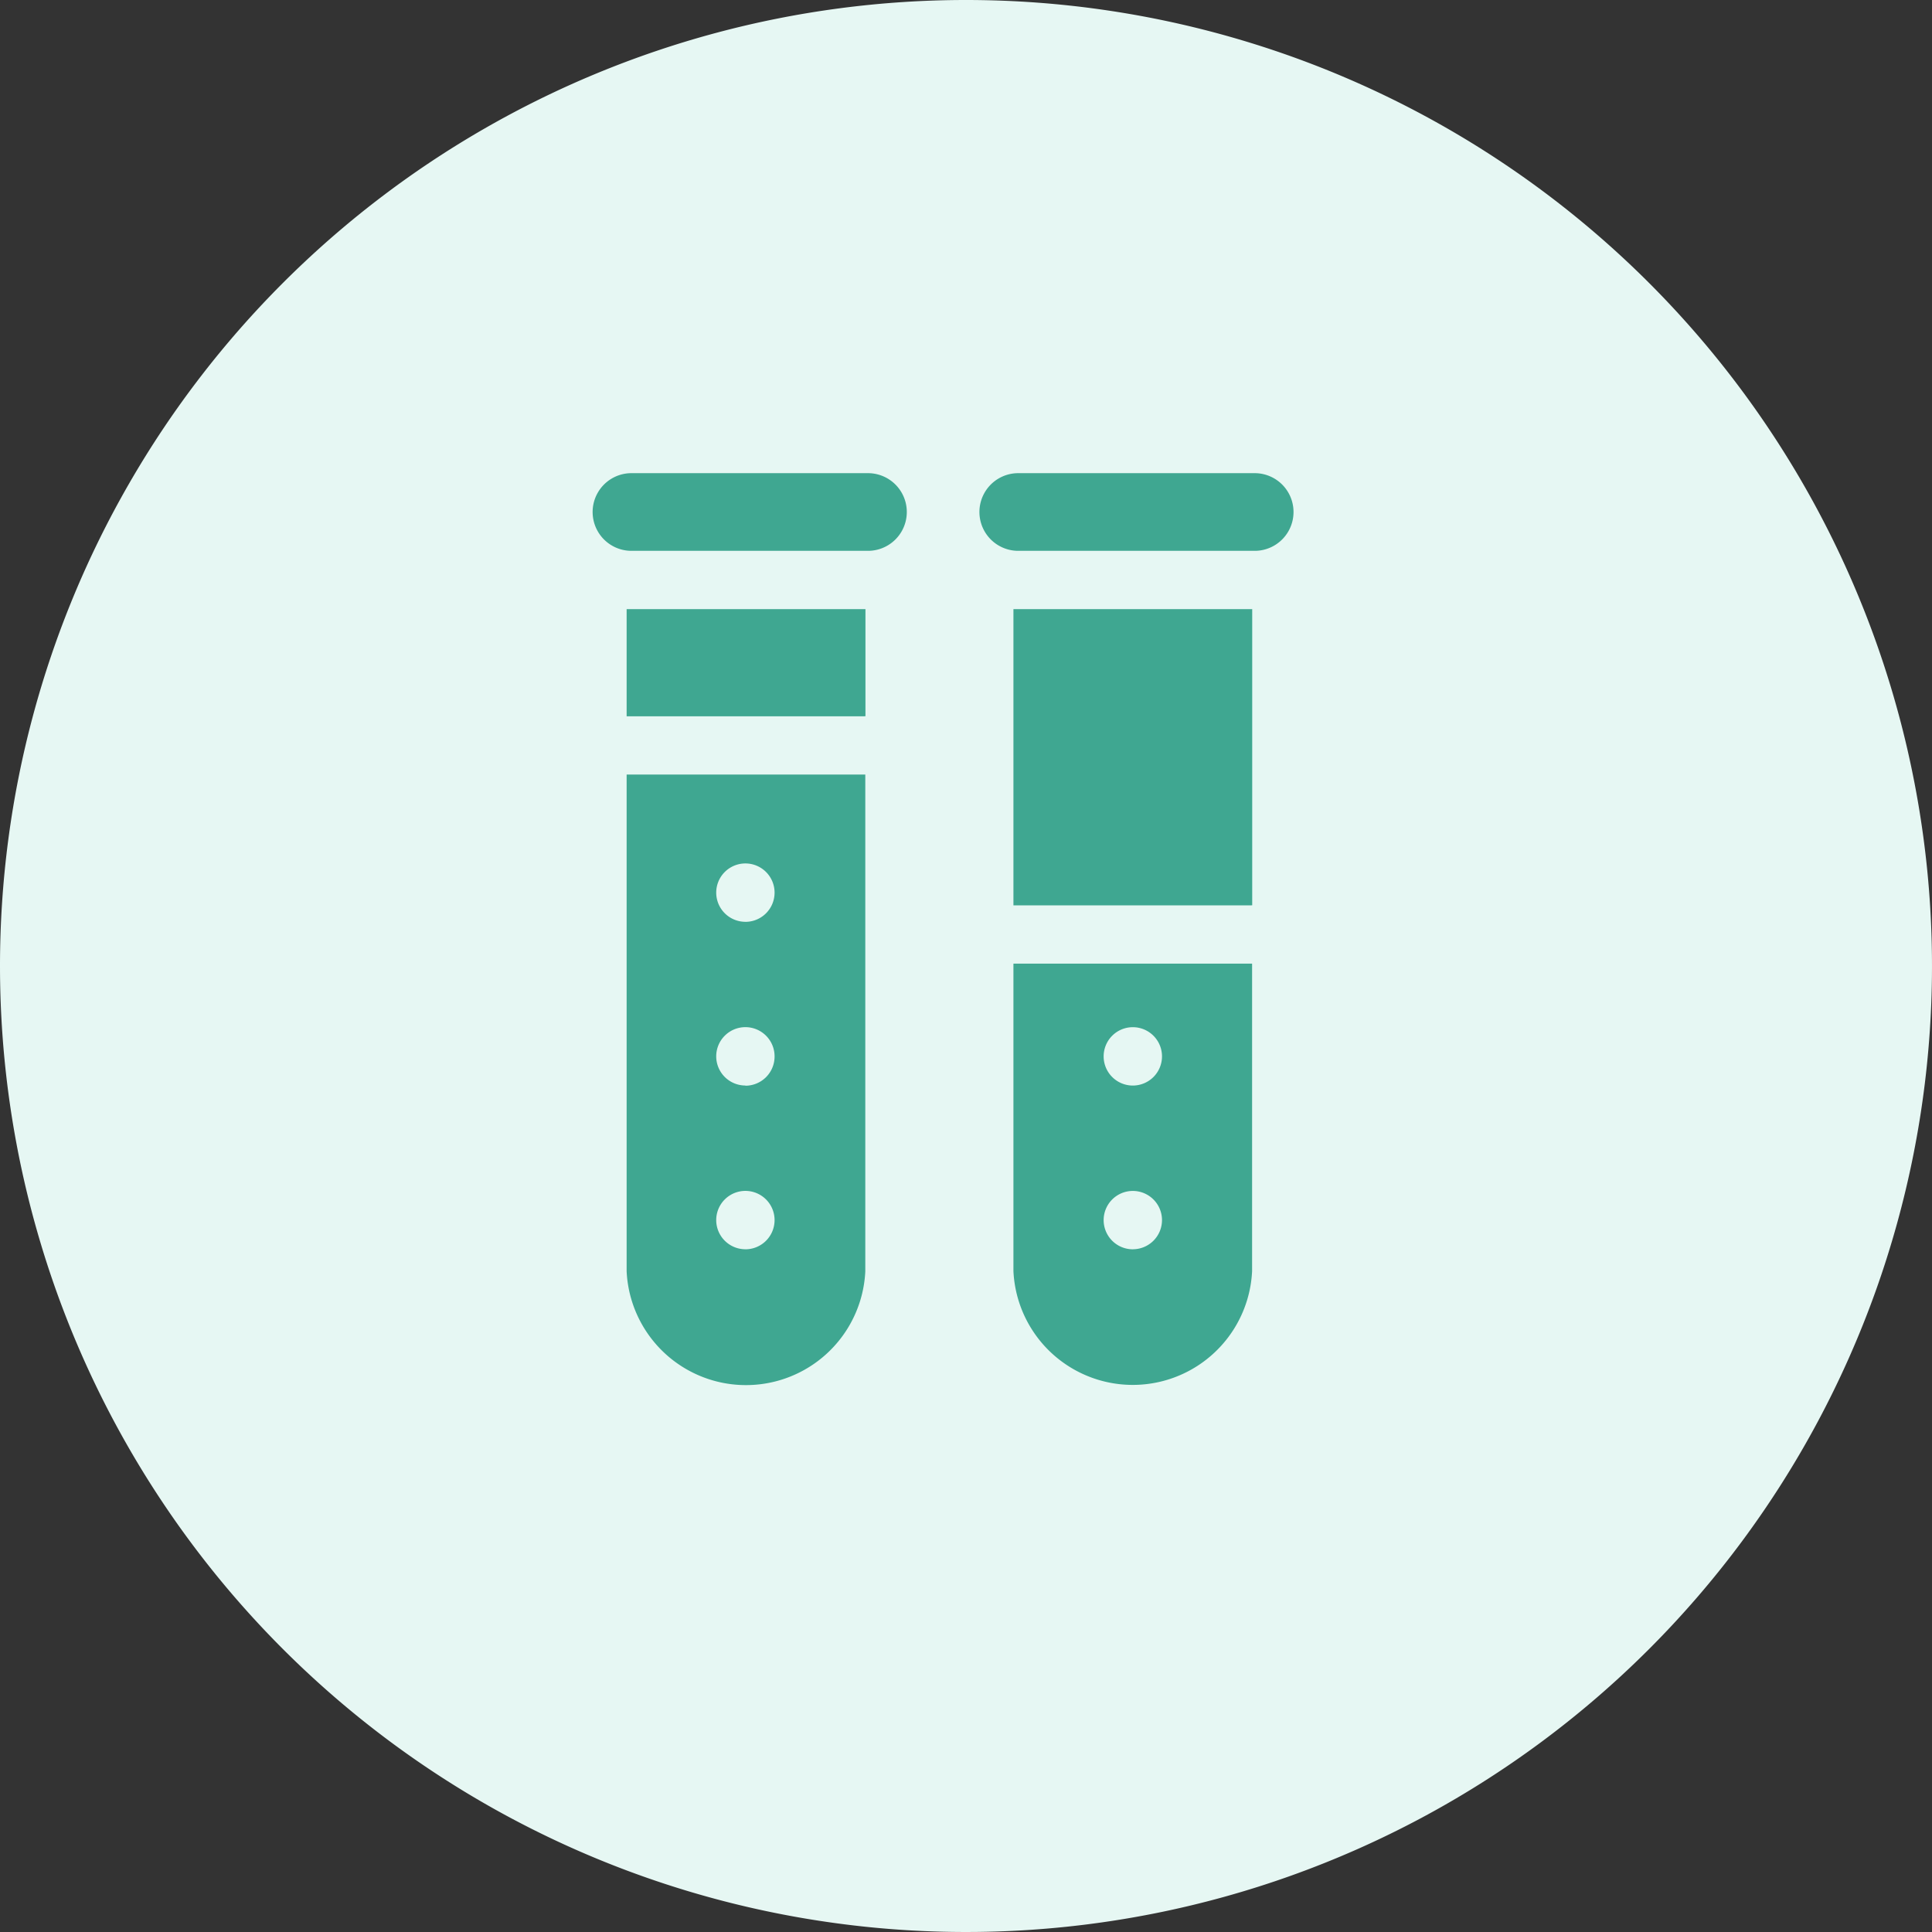
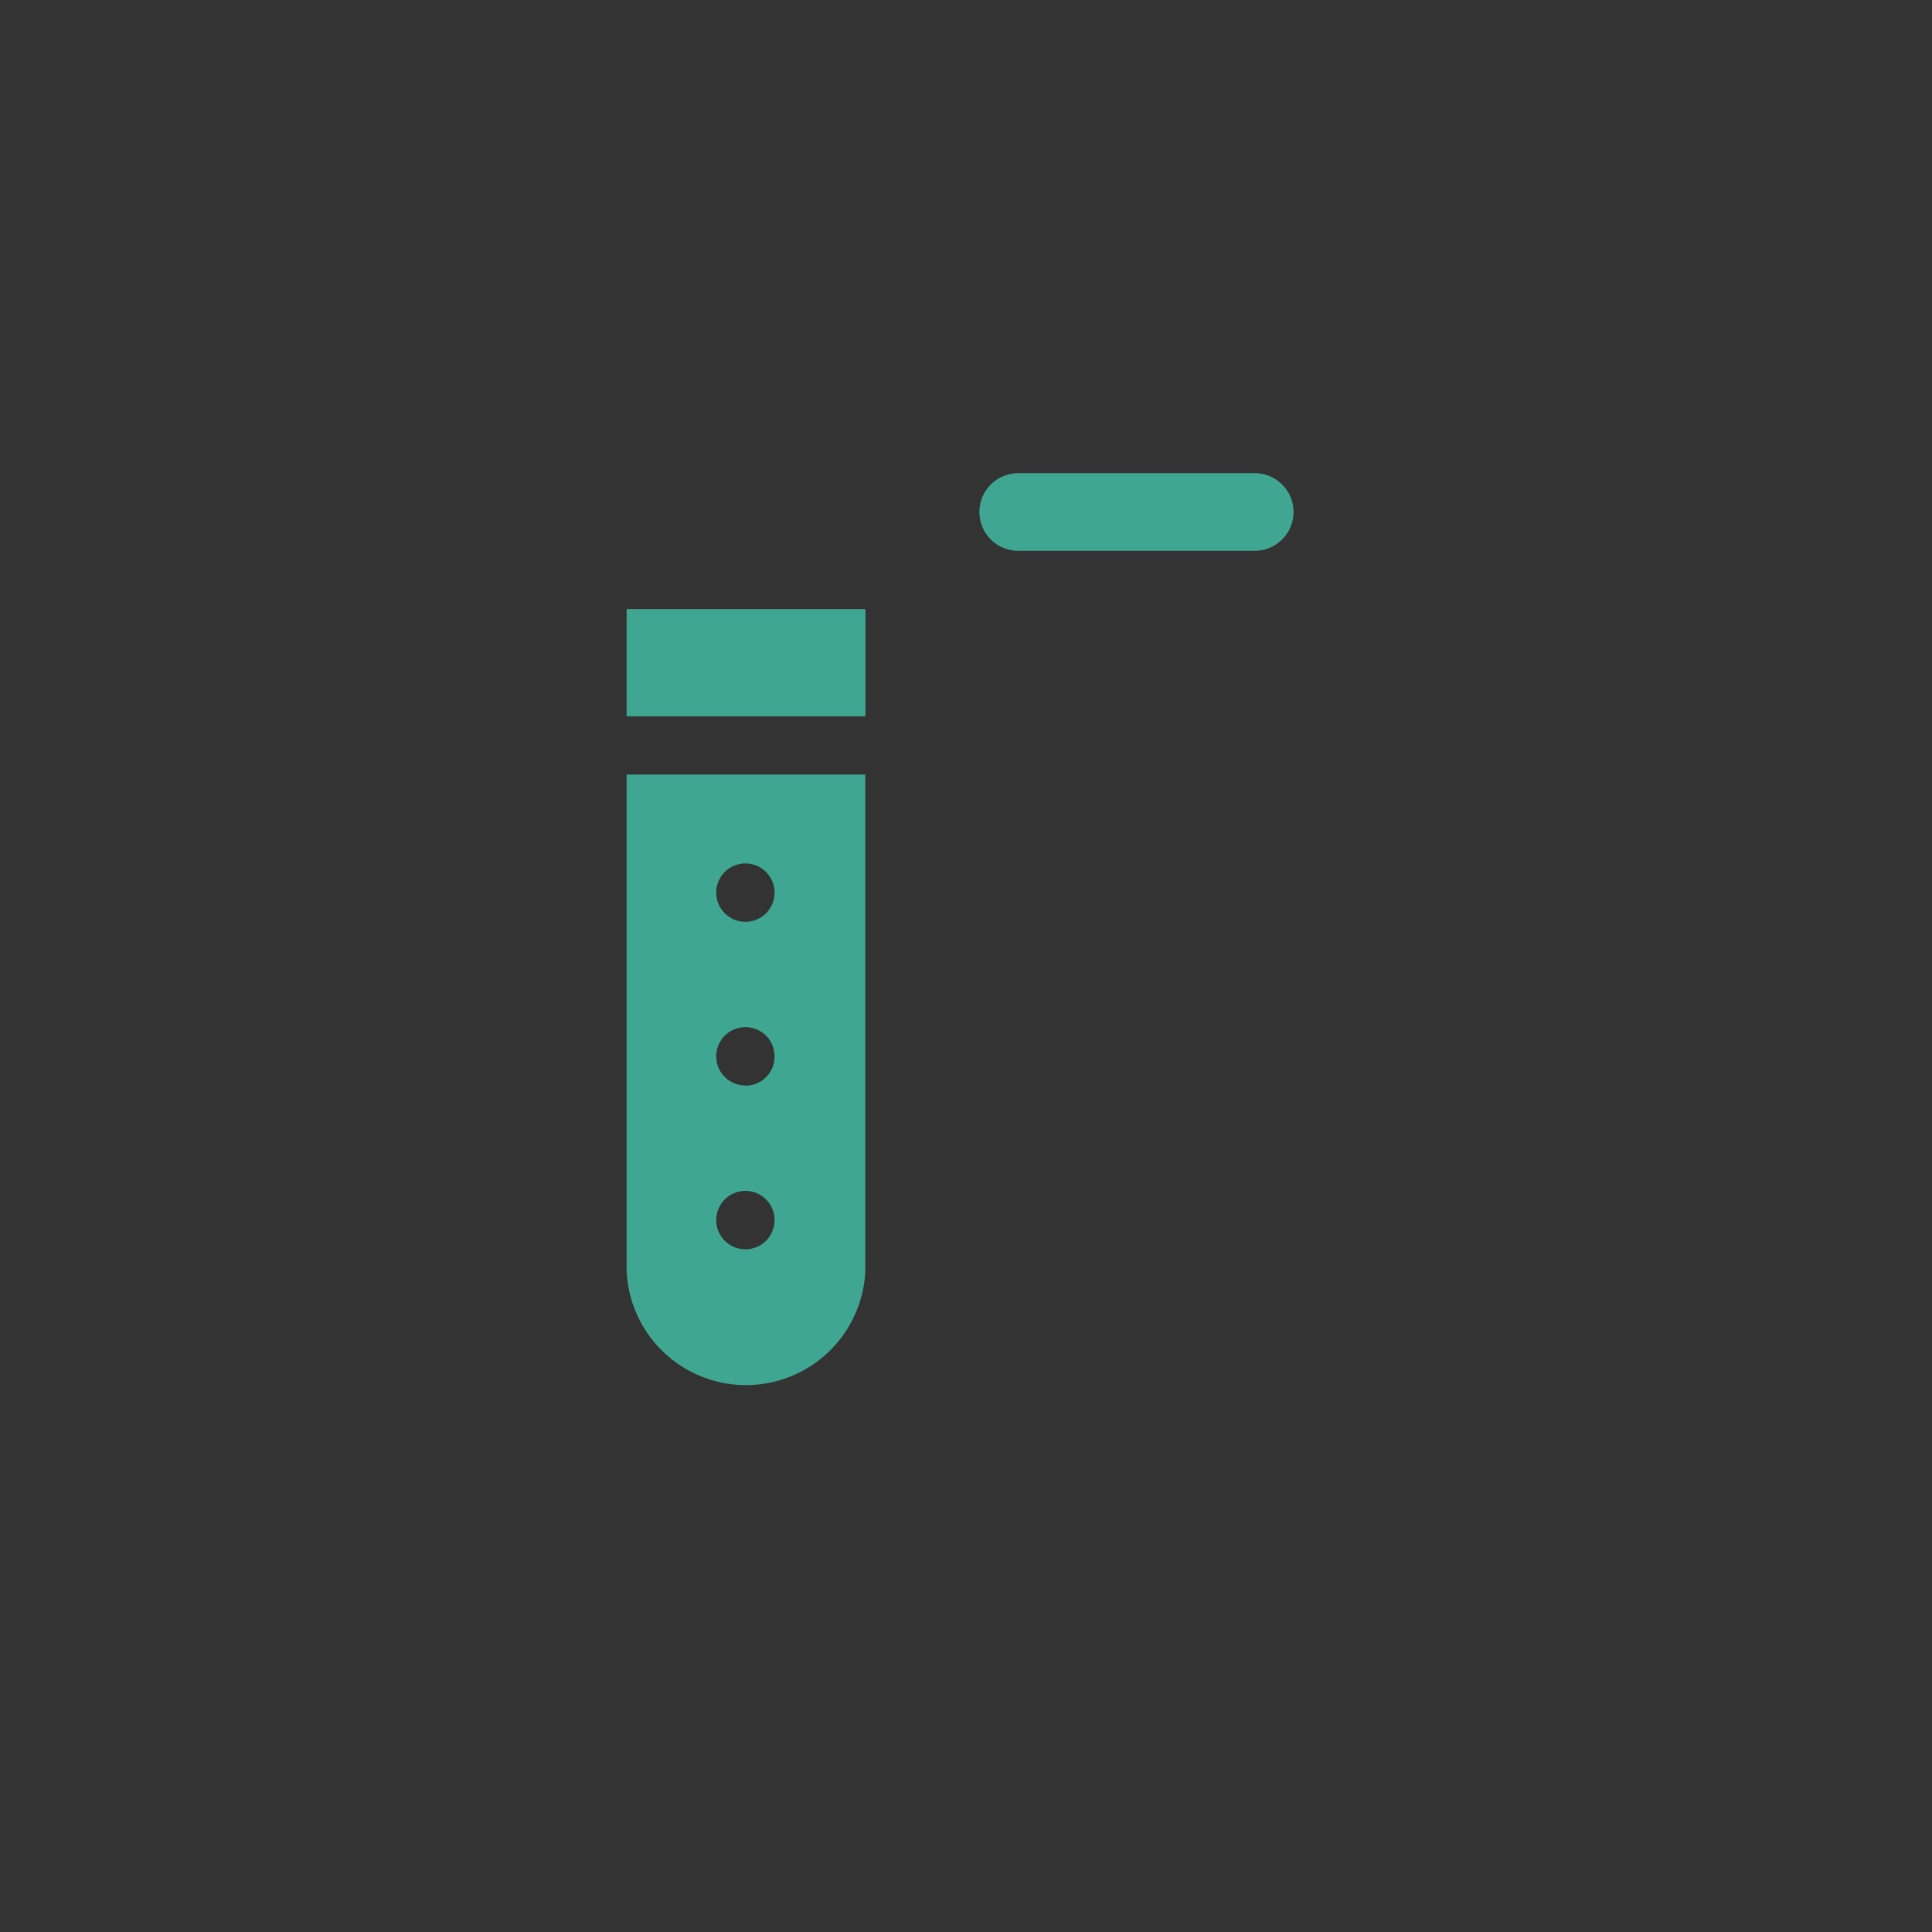
<svg xmlns="http://www.w3.org/2000/svg" width="49" height="49" viewBox="0 0 49 49">
  <rect x="0" y="0" width="49" height="49" fill="#333333" stroke="none" />
  <g id="Group_40307" data-name="Group 40307" transform="translate(13364 11398.794)">
-     <path id="Path_9770" data-name="Path 9770" d="M24.5,0A24.5,24.5,0,1,1,0,24.5,24.5,24.5,0,0,1,24.5,0Z" transform="translate(-13364 -11398.794)" fill="#e6f7f3" />
    <g id="Group_40303" data-name="Group 40303" transform="translate(-13715 -12387.794)">
      <g id="vuesax_bold_frame" data-name="vuesax/bold/frame" transform="translate(252 746)">
        <g id="frame" transform="translate(108 252)">
          <path id="Vector" d="M0,0H30.018V30.018H0Z" transform="translate(30.018 30.018) rotate(180)" fill="none" opacity="0" />
        </g>
      </g>
      <g id="Group_40146" data-name="Group 40146" transform="translate(211.793 -301.953)">
        <g id="Group_22799" data-name="Group 22799" transform="translate(164.017 1302.954)">
          <g id="Group_22797" data-name="Group 22797" transform="translate(0 0)">
            <path id="Path_7945" data-name="Path 7945" d="M308.059,1.969a.985.985,0,0,0,0-1.969H302a.985.985,0,0,0,0,1.969h6.059Z" transform="translate(-301.016)" fill="#3fa791" />
-             <path id="Path_7946" data-name="Path 7946" d="M326.821,83.771h.019V76.26h-5.965l-.091,0v7.513h6.037Z" transform="translate(-319.891 -72.812)" fill="#3fa791" />
-             <path id="Path_7947" data-name="Path 7947" d="M326.821,275.215h-6.037v7.8h0a3.03,3.03,0,0,0,6.053,0h0v-7.8Zm-3.009,7.245a.74.74,0,1,1,.74-.74A.74.74,0,0,1,323.812,282.459Zm0-4.153a.74.74,0,1,1,.74-.74A.74.74,0,0,1,323.812,278.307Z" transform="translate(-319.891 -262.776)" fill="#3fa791" />
          </g>
        </g>
        <g id="Group_22798" data-name="Group 22798" transform="translate(154.207 1302.954)">
          <path id="Path_7948" data-name="Path 7948" d="M58.952,78.976h.027V76.26H53.013l-.091,0v2.718h6.03Z" transform="translate(-52.029 -72.812)" fill="#3fa791" />
-           <path id="Path_7949" data-name="Path 7949" d="M40.2,1.969A.985.985,0,0,0,40.2,0H34.139a.985.985,0,0,0,0,1.969H40.2Z" transform="translate(-33.155 0)" fill="#3fa791" />
          <path id="Path_7950" data-name="Path 7950" d="M58.952,169.109h-6.03v12.6h0a3.03,3.03,0,0,0,6.053,0h0v-12.6Zm-3.018,12.039a.74.74,0,1,1,.74-.74A.74.74,0,0,1,55.934,181.149Zm0-4.153a.74.74,0,1,1,.74-.74A.74.74,0,0,1,55.934,177Zm0-4.152a.74.74,0,1,1,.74-.74A.74.74,0,0,1,55.934,172.844Z" transform="translate(-52.029 -161.465)" fill="#3fa791" />
        </g>
      </g>
    </g>
  </g>
</svg>